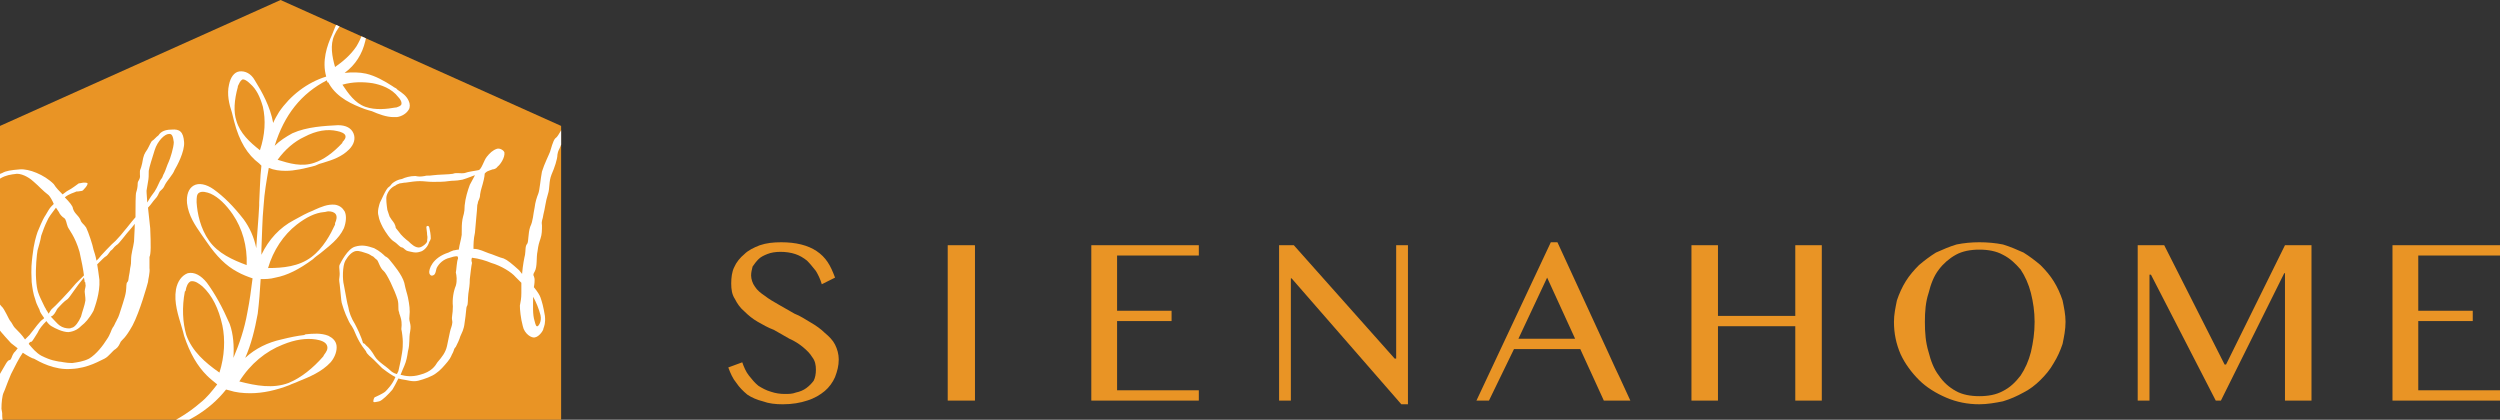
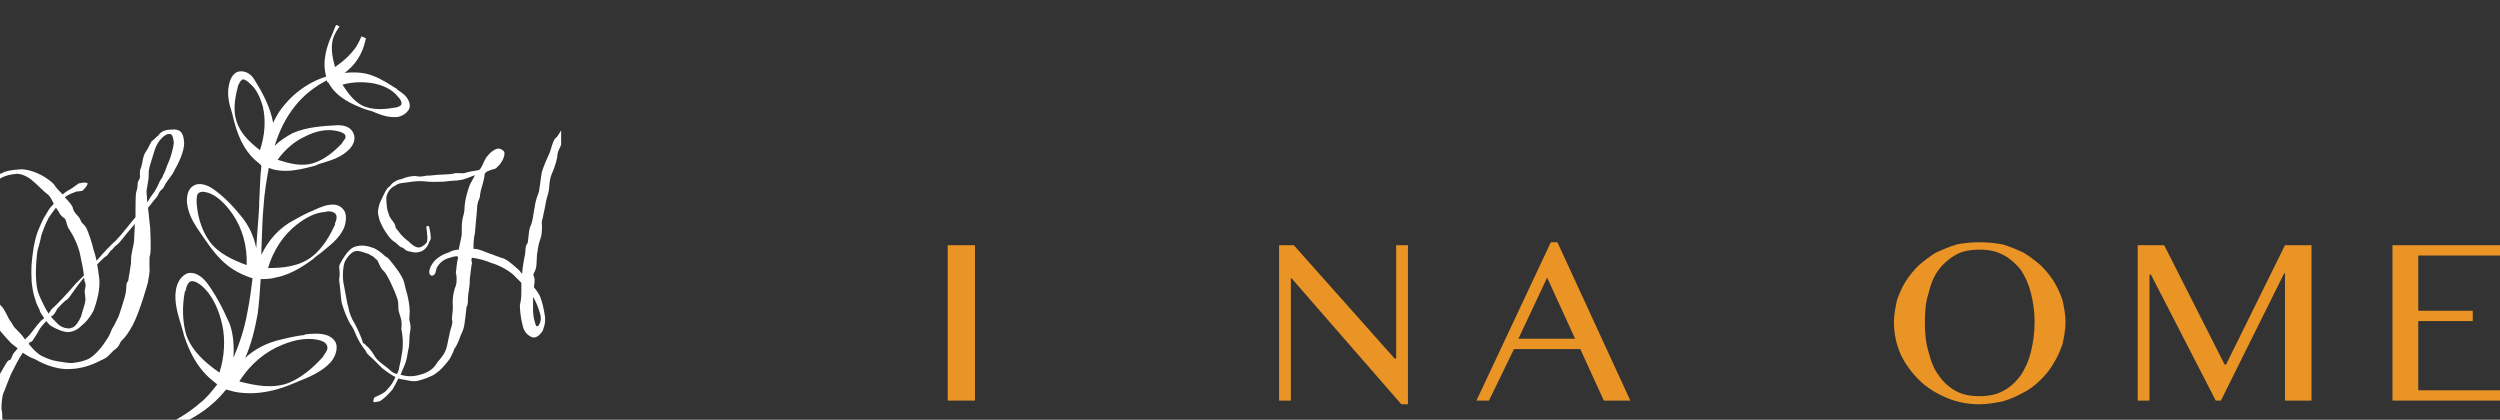
<svg xmlns="http://www.w3.org/2000/svg" id="_レイヤー_2" data-name="レイヤー 2" viewBox="0 0 407.4 68.4">
  <rect x="0" y="0" width="407.4" height="68.4" fill="#333333" stroke="none" />
  <defs>
    <style>
      .cls-1 {
        clip-path: url(#clippath);
      }

      .cls-2 {
        fill: none;
      }

      .cls-2, .cls-3, .cls-4 {
        stroke-width: 0px;
      }

      .cls-3 {
        fill: #e99425;
      }

      .cls-4 {
        fill: #fff;
      }
    </style>
    <clipPath id="clippath">
      <polygon class="cls-2" points="45.72 0 0 20.52 0 68.4 91.44 68.4 91.44 20.52 45.72 0" />
    </clipPath>
  </defs>
  <g id="_レイヤー_1-2" data-name="レイヤー 1">
    <g>
-       <path class="cls-3" d="M127.92,64.2c.6,0,1.2,0,1.8-.24.6-.12,1.2-.36,1.68-.72.48-.36.84-.72,1.2-1.2.24-.48.36-1.08.36-1.8s-.12-1.44-.6-2.04c-.36-.6-.84-1.08-1.56-1.68-.6-.48-1.32-.96-2.16-1.32-.84-.48-1.68-.96-2.52-1.44-.96-.36-1.8-.84-2.64-1.32-.84-.48-1.56-1.08-2.16-1.68-.72-.6-1.2-1.32-1.56-2.04-.48-.72-.6-1.56-.6-2.52s.12-1.92.48-2.64c.36-.84.96-1.56,1.68-2.16.6-.6,1.56-1.08,2.52-1.44,1.08-.36,2.16-.48,3.48-.48,1.2,0,2.28.12,3.24.36.96.24,1.8.6,2.52,1.08s1.32,1.08,1.8,1.8c.48.72.84,1.56,1.2,2.52l-2.16,1.08c-.24-.84-.6-1.56-.96-2.16-.48-.6-.96-1.2-1.44-1.68-.6-.48-1.2-.84-1.92-1.08-.72-.24-1.56-.36-2.4-.36s-1.56.12-2.16.36c-.6.24-1.08.48-1.44.84s-.72.84-.96,1.2c-.12.48-.24.96-.24,1.44,0,.6.24,1.32.6,1.8.36.6.96,1.08,1.68,1.56.6.48,1.44.96,2.28,1.44.84.48,1.68.96,2.52,1.44.96.36,1.8.96,2.64,1.44.84.48,1.68,1.08,2.28,1.68.72.6,1.32,1.2,1.68,1.92.36.72.6,1.56.6,2.4,0,1.08-.24,1.92-.6,2.88-.36.84-.96,1.68-1.68,2.28-.72.6-1.68,1.2-2.88,1.56-1.08.36-2.4.6-3.96.6-1.2,0-2.28-.12-3.24-.48-.96-.24-1.8-.6-2.52-1.08-.72-.6-1.32-1.2-1.8-1.92-.6-.72-.96-1.56-1.32-2.52l2.28-.84c.24.72.6,1.56,1.08,2.16.48.6.96,1.2,1.56,1.68.6.36,1.2.72,2.04.96.72.24,1.44.36,2.28.36Z" />
      <rect class="cls-3" x="154.44" y="39.96" width="4.44" height="25.32" />
-       <polygon class="cls-3" points="195.36 39.96 195.36 41.64 182.04 41.64 182.04 50.64 190.92 50.64 190.92 52.32 182.04 52.32 182.04 63.6 195.36 63.6 195.36 65.28 177.84 65.28 177.84 39.96 195.36 39.96" />
      <polygon class="cls-3" points="208.44 39.96 210.84 39.96 227.28 58.44 227.52 58.44 227.52 39.96 229.44 39.96 229.44 65.88 228.36 65.88 210.48 45.36 210.36 45.36 210.36 65.28 208.44 65.28 208.44 39.96" />
      <path class="cls-3" d="M253.8,39.48l11.88,25.8h-4.32l-3.84-8.4h-10.8l-4.08,8.4h-2.04l12.12-25.8h1.08ZM247.44,55.2h9.24l-4.56-9.96-4.68,9.96Z" />
-       <polygon class="cls-3" points="279.96 53.16 279.96 65.28 275.64 65.28 275.64 39.96 279.96 39.96 279.96 51.48 292.56 51.48 292.56 39.96 296.88 39.96 296.88 65.28 292.56 65.28 292.56 53.16 279.96 53.16" />
      <path class="cls-3" d="M322.56,65.88c-1.92,0-3.72-.36-5.4-1.08-1.68-.72-3.24-1.68-4.44-2.88-1.2-1.2-2.28-2.64-3-4.2-.72-1.68-1.08-3.36-1.08-5.28,0-1.2.24-2.28.48-3.48.36-1.08.84-2.16,1.44-3.12s1.32-1.8,2.16-2.64c.84-.72,1.8-1.44,2.76-2.04,1.08-.48,2.16-.96,3.36-1.32,1.2-.24,2.4-.36,3.72-.36s2.64.12,3.84.36c1.2.36,2.28.84,3.36,1.32.96.6,1.92,1.32,2.76,2.04.84.84,1.56,1.68,2.16,2.64s1.08,2.04,1.44,3.12c.24,1.2.48,2.28.48,3.48,0,1.32-.24,2.4-.48,3.6-.36,1.08-.84,2.16-1.44,3.12-.6,1.08-1.32,1.92-2.16,2.76-.84.84-1.8,1.56-2.76,2.04-1.08.6-2.16,1.08-3.36,1.44-1.2.24-2.52.48-3.84.48ZM322.56,64.56c1.44,0,2.76-.24,3.84-.84,1.2-.6,2.04-1.44,2.88-2.52.72-1.08,1.32-2.4,1.68-3.84.36-1.56.6-3.12.6-4.92,0-1.68-.24-3.24-.6-4.68-.36-1.44-.96-2.76-1.68-3.84-.84-.96-1.68-1.8-2.88-2.4-1.08-.6-2.4-.84-3.84-.84s-2.76.24-3.84.84c-1.08.6-2.04,1.44-2.76,2.4-.84,1.08-1.32,2.4-1.68,3.84-.48,1.44-.6,3-.6,4.68,0,1.8.12,3.36.6,4.92.36,1.44.84,2.76,1.68,3.84.72,1.08,1.68,1.92,2.76,2.52,1.08.6,2.4.84,3.84.84Z" />
      <polygon class="cls-3" points="348.36 39.96 352.68 39.96 362.52 59.4 362.76 59.4 372.36 39.96 376.68 39.96 376.68 65.28 372.36 65.28 372.36 44.52 372.24 44.52 361.92 65.28 361.08 65.28 350.52 44.76 350.28 44.76 350.28 65.28 348.36 65.28 348.36 39.96" />
      <polygon class="cls-3" points="407.4 39.96 407.4 41.64 394.08 41.64 394.08 50.64 402.96 50.64 402.96 52.32 394.08 52.32 394.08 63.6 407.4 63.6 407.4 65.28 389.88 65.28 389.88 39.96 407.4 39.96" />
      <g>
-         <polygon class="cls-3" points="45.72 0 0 20.52 0 68.4 91.44 68.4 91.44 20.52 45.72 0" />
        <g class="cls-1">
          <path class="cls-4" d="M66.6,16.44c-.36-.84-1.08-1.32-1.8-1.8l-.24-.24c-.24-.12-.48-.24-.6-.36-1.32-.84-2.76-1.68-4.32-2.04-1.08-.24-2.28-.24-3.48-.12,1.8-1.32,2.88-3.12,3.36-5.16.24-.96.36-1.8.48-2.64l.12-.24c.12-.84.24-1.68-.12-2.64-.12-.48-.6-.84-1.08-.96-.72-.12-1.56.12-2.16.6-.96.84-1.56,2.28-2.16,3.6-.12.36-.36.84-.48,1.2-.84,1.8-1.68,4.32-.96,6.84-3.12.96-5.88,3.12-7.68,5.76-.36.6-.72,1.2-.96,1.8-.48-2.64-1.8-5.04-3-6.96-.6-1.08-1.56-1.56-2.52-1.44-.84.12-1.44.96-1.68,2.16-.36,1.56,0,3.12.48,4.56.12.48.24.96.36,1.44.84,3.24,2.16,5.4,4.08,6.84l.24.24.12.12c-.24,2.04-.24,4.08-.36,6v.48c-.12,2.4-.36,4.8-.48,6.96-.36-1.8-1.08-3.36-2.04-4.68-1.68-2.16-3.24-3.72-4.92-4.92-1.2-.84-2.4-1.08-3.24-.6-.84.48-1.2,1.56-1.08,2.88.24,2.04,1.32,3.6,2.4,5.16.24.36.6.84.84,1.2,1.56,2.28,3.12,3.84,4.92,4.8.84.48,1.8.84,2.52,1.08-.24,1.92-.48,3.72-.84,5.52-.48,2.76-1.32,5.16-2.28,7.44.12-1.92,0-3.84-.6-5.52-1.2-2.76-2.4-4.92-3.72-6.72-.96-1.2-2.04-1.8-3.12-1.56-.96.36-1.68,1.32-1.92,2.64-.36,2.16.36,4.2.96,6.24.12.36.24.84.36,1.32.96,2.88,2.16,4.92,3.72,6.48.48.48,1.08.96,1.68,1.44-.84,1.08-1.68,2.16-2.76,3-1.92,1.68-4.32,3.12-7.32,4.44-.12,0-.12.12-.12.24l.12.12h.12c4.68-1.2,8.64-3.48,11.4-6.96l.48.12c1.08.36,2.28.48,3.48.48,2.04,0,4.2-.48,6.36-1.32.48-.24.96-.36,1.44-.6,1.8-.72,3.84-1.56,5.28-3.12.72-.84,1.08-1.92.96-2.76-.12-.72-.6-1.2-1.32-1.56-1.2-.48-2.52-.36-3.72-.24l-.24.12c-1.08.12-2.28.36-3.72.72-2.16.48-4.2,1.44-5.88,3,.96-2.16,1.56-4.56,2.04-7.2.24-1.92.36-3.72.48-5.64.72,0,1.56,0,2.4-.24,1.92-.36,3.84-1.32,6.12-3,.36-.36.72-.6,1.2-.96,1.44-1.2,3-2.28,3.84-4.08.36-.96.48-2.04.12-2.76-.36-.6-.84-.96-1.56-1.08-1.2-.12-2.28.36-3.36.84l-.24.12c-.96.36-2.04.96-3.12,1.56-2.28,1.2-4.08,3.12-5.28,5.64v-.84c.12-2.4.12-4.8.36-7.2.12-2.04.48-4.08.84-6.12.84.36,1.8.48,2.76.48,1.44,0,3-.36,4.8-.84.48-.24.84-.36,1.32-.48,1.56-.48,3-.96,4.2-2.16.84-.84,1.08-1.8.72-2.64-.36-.84-1.2-1.32-2.52-1.32-2.16.12-5.04.24-7.44,1.32-1.08.6-2.04,1.2-2.88,2.04,1.56-5.04,4.32-8.52,8.52-10.68v.12l.12.24h.12l.12.24c1.32,2.28,3.84,3.36,5.76,4.08.36.12.72.24,1.2.36,1.08.48,2.4.96,3.48.96h.6c.84-.12,1.56-.6,1.92-1.2.24-.36.24-.96,0-1.44ZM55.8,13.8c1.68-.48,3.36-.48,4.92-.24,1.32.24,3.12.84,4.2,2.28.36.36.6.84.48,1.2-.12.24-.48.36-.84.48h-.12c-1.32.24-3.24.48-4.92-.12-1.68-.6-2.76-2.16-3.72-3.6ZM54.48,5.76h0c.72-1.68,2.16-2.88,3.24-3.72h.12c.36-.24.6-.36.84-.36.36.12.6.6.6,1.08.36,1.8-.48,3.6-1.2,4.8-.96,1.44-2.28,2.52-3.48,3.36-.48-1.68-.84-3.6-.12-5.16ZM38.76,14.16v-.12c.24-.48.36-.84.72-1.08.36-.12.96.36,1.32.72.96.84,1.56,2.04,2.04,3.72.48,2.16.36,4.56-.48,7.08-1.68-1.32-3.24-2.76-3.84-4.8-.48-1.44-.36-3.36.24-5.52ZM51.24,26.52c-2.04.72-4.08.12-6-.48,1.2-1.68,2.76-3,4.32-3.72,2.04-1.08,3.84-1.32,5.4-.96.6.12,1.2.36,1.32.72.12.36-.12.72-.48,1.08v.12c-1.56,1.68-3.12,2.76-4.56,3.24ZM50.76,41.88c-2.04,1.56-4.68,1.8-7.08,1.8.84-2.88,2.52-5.4,4.68-7.08,1.56-1.2,3-1.92,4.44-2.04.24,0,.48-.12.72-.12.48,0,.96.12,1.2.48.24.36.12.96-.12,1.44v.24c-.72,1.56-1.92,3.84-3.84,5.28ZM32.4,31.44c.48-.36,1.32-.12,1.92.12,1.32.6,2.52,1.8,3.6,3.36,1.56,2.28,2.4,5.16,2.28,8.28-2.28-.84-4.68-1.92-6.12-3.96-1.44-2.04-1.92-4.44-2.04-6.24v-.12c0-.6,0-1.2.36-1.44ZM39,62.16c1.8-2.88,4.32-4.92,7.08-6,2.04-.84,3.84-1.08,5.4-.84.72.12,1.56.36,1.8.96s-.12,1.08-.48,1.56l-.12.24c-1.68,1.92-3.6,3.48-5.64,4.32-2.52.96-5.28.48-8.04-.24ZM30.12,47.52l.12-.12c.12-.72.36-1.32.84-1.56.72-.12,1.32.36,1.92.84,1.56,1.44,2.64,3.6,3.24,6.36.48,2.28.36,5.04-.48,7.68-2.4-1.68-4.44-3.48-5.4-6.12-.6-2.04-.72-4.56-.24-7.08Z" />
          <path class="cls-4" d="M30,23.16c.12,1.56-1.2,3.96-1.56,4.56-.24.72-1.2,1.68-1.56,2.4-.24.6-.48.72-.84,1.08-.24.36-.24.72-.84,1.32-.24.24-.6.84-1.08,1.32.12,1.08.24,2.28.36,3.36.12,2.76.12,4.2-.12,4.68v1.8c.12.72-.24,1.92-.24,2.28-.12.48-1.32,4.8-2.52,7.08-1.2,2.16-1.68,2.28-1.92,2.64-.24.48-.36.84-.84,1.2-.48.24-1.08,1.2-1.8,1.56-.6.24-2.64,1.56-5.4,1.68-2.76.24-5.28-1.2-6.12-1.68-.24,0-1.08-.48-1.8-.96-.6.84-1.32,2.28-1.92,3.48-.72,1.68-.96,2.52-1.2,3-.24.48-.36,1.68-.36,2.64l.12.72c0,.72,0,1.08.24,1.44.48.48.72.72.84.96.12.24.84.96,1.56.96l1.08-.12c.12,0,.12.12.12.12,0,.12,0,.36-.12.36-.24.12-.48.24-.72.24h-1.08c-1.08.12-3.12-.96-3.48-1.8-.36-.84-.48-1.2-.6-1.68,0-.48.12-1.08,0-1.44v-.12c0-.6.24-2.28.36-2.52.12-.24.72-1.68,1.56-3,.72-1.2,1.08-2.04,1.44-2.04.36-.12.24-.48.72-1.2.12-.12.36-.36.6-.72l-1.08-.84c-1.44-1.56-2.04-2.28-2.4-2.88-.24-.48-1.44-2.04-2.04-3.48-.36-1.56-.72-2.28-1.08-2.88-.24-.6-.48-1.56-.72-2.16-.24-.48-.48-2.64-.6-4.8s.24-3.6.48-5.28c.36-1.44.72-2.04.96-2.28.24-.24.24-.6.6-1.08.24-.48.6-.96,1.2-1.44.6-.6,1.44-1.2,2.16-1.44.6-.36,1.44-.48,2.88-.6,1.44-.12,3.96.84,5.52,2.4.36.6.96,1.2,1.44,1.68.36-.24.6-.48.84-.6.72-.36,1.44-.96,1.8-1.2.24,0,.6-.12.84-.12s.48,0,.6.12c0,.24-.24.6-.6.96-.24.36-.36.24-.96.36h-.24c-.48.24-1.2.36-1.92.96.72.72,1.32,1.44,1.32,1.8.24.84.84,1.08,1.2,1.8.24.72.48.6.96,1.32.36.72,1.08,2.88,1.2,3.6.12.36.36,1.08.48,1.8l.36-.36c.12-.24,2.28-2.52,2.76-2.88.48-.48,1.2-1.32,1.56-1.8.24-.24.84-1.08,1.68-2.04v-.36c0-1.2,0-3.48.12-3.72.12-.36.24-.84.24-1.44,0-.48.48-.6.36-1.44v-.48c0-.36.12-.24.36-1.32.24-1.44.36-1.56.84-2.28.36-.6.6-1.32.84-1.44.24-.12.6-.6.96-.84.24-.36.72-.96,2.16-.96,1.32-.12,1.92.36,2.04,2.04ZM4.08,55.32l.72-.72c1.08-1.32,1.56-2.16,2.28-2.64l.12-.12c-.36-.48-.72-1.08-.72-1.2,0-.24-.48-.84-.72-1.8-.36-.96-.48-1.92-.6-2.88-.12-2.52,0-3,.12-4.2.24-2.16.6-3.24.84-3.96.84-2.04,1.08-2.4,1.32-2.76.36-.6.6-1.08.96-1.44l.36-.36c-.24-.6-.6-1.2-.84-1.44-.96-.72-1.68-1.56-2.4-2.16-.48-.48-1.68-1.32-2.76-1.32-1.08.12-1.8.24-2.64.72s-1.8,1.44-2.16,2.04c-.6.48-1.08,1.68-1.2,2.28-.24.96-.48,3.24-.48,4.8.12,1.2.36,3.24.48,3.96.24.96.6,1.8.6,2.16.12.36.24.36.48.72,0,.36.12.84.24,1.08.24.96,1.68,3.36,2.16,3.84.48.36,1.2,2.16,1.44,2.4.24.24.48.84.72,1.08.6.6,1.2,1.2,1.68,1.92ZM21.96,36.48l-.48.6c-1.2,1.32-2.04,2.64-2.52,2.88-.48.36-.48.6-.84.84-.12,0-.48.72-.84.96-.12,0-.72.6-1.44,1.32.12.72.24,1.56.36,2.52.12,2.16-.72,4.32-.96,5.04-.72,1.32-1.44,2.04-1.92,2.4-.48.48-1.08.96-2.16,1.08-.96,0-2.16-.6-2.76-.96-.24-.12-.6-.48-.84-.84-.6.6-1.2,1.32-1.44,1.92-.48.72-.72,1.2-.96,1.44-.24,0-.36.12-.48.36.6.72,1.2,1.44,2.04,1.92,1.68.84,2.4.84,2.88.96.36,0,1.08.24,2.16.24.84-.12,1.8-.24,2.76-.72,1.2-.72,2.28-2.16,2.88-3.12.6-.84.72-1.56.96-1.92.24-.24.48-.96.6-1.08.12-.36.24-.36.48-1.08.24-.84.96-2.76,1.08-3.72.12-.84,0-1.32.24-1.56.24-.24.12-.48.36-1.56.12-1.2.24-.96.24-2.04s.36-2.04.48-3c0-.6.12-1.8.12-2.88ZM9.12,33.84c-.72.96-1.2,1.56-1.44,2.16-.36.72-.72,1.68-.96,2.4-.12.84-.48,1.92-.6,2.4-.12.6-.36,3-.24,4.68.12,2.04.48,2.52.72,3.12.36.72.72,1.56.84,1.68,0,.12.24.36.48.84.24-.36.36-.6.48-.72.48-.36,2.88-2.88,3.96-4.2l1.32-1.32c-.12-.96-.36-2.28-.72-3.84-.72-2.52-1.8-3.72-1.92-4.08-.24-.6-.24-1.2-.6-1.44-.24-.12-.72-.6-.84-.96l-.48-.72ZM13.68,45.24c-1.32,1.56-2.16,3-2.64,3.48-.72.48-1.08.96-1.56,1.44-.36.36-.36.84-.96,1.32l-.24.12c.6.6,1.08,1.2,1.44,1.44.48.36,1.08.48,1.56.48.24,0,.36-.12.48-.12.48-.12,1.08-.96,1.44-1.8.24-.96.6-1.8.72-2.64,0-.24,0-.48-.12-1.44,0-.48.24-.84.12-1.2,0-.24,0-.36-.12-.36,0,0,0-.24-.12-.72ZM25.2,31.2c.48-.72.84-1.8,1.08-2.04.24-.24.24-.6.48-.96.24-.48.48-1.32.72-1.8.24-.48.84-2.4.84-3.24-.12-.84-.24-1.44-.84-1.32-.6,0-1.8,1.08-2.28,2.64-.48,1.56-.84,2.64-.96,3.36,0,.72,0,1.2-.12,1.8q-.12.6-.24,1.44c0,.12,0,.36.12,1.92.48-.84.84-1.32,1.2-1.8Z" />
          <path class="cls-4" d="M69.96,37.08c.12.48.24,1.2.24,1.8-.12.48-.24.36-.36.84-.12.36-.72,1.2-1.44,1.32-.72.24-1.32,0-1.92-.12-.48-.12-.6-.48-.96-.6-.36,0-.72-.6-1.32-.96-.6-.36-1.32-1.44-1.8-2.28-.36-.72-.6-1.2-.72-1.92-.24-.72.12-1.8.24-2.16.12-.12.96-2.28,1.44-2.52.36-.24.36-.48.72-.72s.72-.48,1.44-.6c.48-.24,1.32-.48,2.16-.48.6.12.84.12,1.56,0,.24-.12.6,0,1.32-.12.84-.12,2.64-.12,3.24-.24.6-.24,1.2,0,1.92-.12.6-.24,1.8-.36,2.28-.48s.84-1.56,1.32-2.16c.48-.6.96-1.08,1.68-1.32.48-.12,1.08.24,1.2.6.12.84-.72,2.04-1.08,2.28-.24.36-.6.48-.84.48-.24.12-.84.24-1.08.48-.36.24-.12.24-.36,1.2-.24,1.08-.48,1.56-.6,2.4,0,.72-.36,1.08-.36,1.32s-.12.24-.12.72-.24,2.52-.36,4.2c-.24,1.08-.24,1.92-.24,2.64h.12c.84,0,1.68.48,2.4.72.48.12,1.8.72,2.4.84.6.24,1.32.84,2.52,1.92l.48.6c.12-1.44.36-2.64.48-3.12.12-.72,0-1.44.36-1.8.24-.36.12-1.68.48-2.76.48-.96.48-2.04.72-3.12.12-.96.36-1.68.6-2.28.24-.6.36-2.4.6-3.6.36-1.2,1.2-2.88,1.32-3.24.12-.36.48-1.8.84-2.16.36-.24.6-.72.96-1.32.48-.6.96-1.2,1.8-2.04.84-.72,1.92-1.32,2.4-1.44.6-.12.84,0,.96.12,0,.24-.24.84-.48.84s-.36-.12-.72,0c-.36,0-1.2.6-1.68,1.2-.6.6-.84.72-1.2,1.44-.36.6-.96,1.8-1.2,2.52-.24.6-.36.6-.48,1.32,0,.72-.48,2.16-.96,3.24-.48,1.2-.24,2.16-.6,3.24-.36,1.08-.48,2.4-.72,3.24-.12.96-.36.96-.24,1.8,0,.84,0,1.44-.24,2.16-.24.72-.36,1.08-.48,2.04-.24,1.08,0,2.52-.48,3.36-.24.36-.24.6-.12.72,0,.12.12.24.12.6,0,.12,0,.6-.12,1.2.6.72.96,1.32,1.08,1.68.12.36.24.72.36,1.2.12.48.24,1.08.36,1.8.12,1.2-.12,1.68-.24,2.04,0,.36-.72,1.32-1.32,1.44-.6.24-1.8-.6-2.04-1.8-.36-1.32-.48-2.76-.48-3.36.12-.6.24-1.2.24-2.04v-1.68l-.96-.96c-.6-.72-2.28-1.8-3.96-2.28-.84-.36-2.04-.72-3.12-.84-.12.24-.12.48,0,.84-.12.48-.24,1.68-.36,2.64,0,.96-.12,1.56-.24,2.4-.12.96,0,1.68-.24,2.04-.12.12-.12,1.2-.36,2.64-.12,1.2-.48,1.68-.72,2.28-.12.48-.48,1.2-.72,1.68-.36.36-.24.48-.48.96-.24.36-.24.72-.84,1.44-.6.72-1.2,1.44-1.92,1.92-.6.48-1.92.96-2.88,1.2-.96.24-1.8-.12-2.76-.24l-.48-.12c-.36.72-.72,1.44-.96,1.8-.6.72-1.68,1.8-2.16,1.92-.6.12-.96.24-.96,0s.12-.72.36-.72c.24-.12,1.08-.48,1.56-.84.36-.36,1.2-1.2,1.68-2.4-.48-.24-1.08-.6-2.16-1.44l-1.44-1.44c-.36-.36-1.08-.84-1.2-1.32-.24-.36-.84-.96-1.56-2.52-.72-1.8-.84-1.56-1.2-2.28-.84-1.68-1.08-2.76-1.2-3.12-.12-.6-.12-1.2-.24-2.16-.12-1.44-.24-1.32-.12-2.04.12-.84-.12-1.44,0-1.92.24-.48,1.32-2.64,2.52-3,1.2-.36,2.04-.12,3.12.24.96.48,1.56,1.08,1.8,1.32.24.12.48.24.84.72.48.6,1.92,2.28,2.28,3.6.24,1.2.48,1.8.6,2.4.24,1.2.36,2.04.24,3.12-.12.96.36,1.08.12,2.4-.24,1.2,0,1.92-.36,3.24-.12.84-.24,1.56-.6,2.4-.12.24-.36.84-.6,1.44.84.24,1.92.36,3.12,0,1.92-.48,2.52-1.44,2.88-2.04.72-.84,1.32-1.56,1.56-2.64.24-1.08.48-2.4.6-2.76.12-.36.36-.96.24-1.44-.12-.6.12-.96.12-2.28-.12-1.2.12-2.52.48-3.36.24-.84.12-1.68,0-2.16.12-.48.12-1.68.36-2.28,0-.12,0-.24-.12-.36-.48,0-.84.12-1.2.24-1.08.24-1.8.96-2.16,1.68-.12.24-.12,1.08-.6,1.2-.24.12-.48,0-.6-.36-.12-.6.48-2.52,3.12-3.36.24-.12.48-.24.84-.36.24,0,.48-.12.84-.12.12-.84.36-1.56.48-2.4,0-1.2,0-1.8.12-2.52.12-.72.36-.96.36-2.28.12-1.2.48-2.4.84-3.36l.84-1.56c-.12,0-1.2.48-2.04.72-1.2.24-1.56.12-2.28.24-.72.12-1.68.12-2.52.12s-1.44-.12-2.16-.12c-.6,0-1.56.12-2.28.24-.36,0-.72.12-.96.12-.36.12-.6.24-.72.36-.6.24-1.2.84-1.44,1.68-.12.48,0,1.44.12,2.28.12.36.24.72.36,1.08.48.84.72.84.96,1.56,0,.36.12.36.48.84.48.72,1.2,1.32,1.68,1.68.36.36,1.08,1.08,1.8.96.48-.12,1.08-.6,1.2-.96,0-.48.12-.6,0-1.08,0-.48-.12-.96-.12-1.2,0,0,0-.24.12-.24q.24-.12.36.24ZM64.68,60.96l.24-.48c.36-1.56.48-2.16.6-3,.12-.72.12-1.2.12-1.8,0-.48-.12-1.56-.24-2.04.12-.96,0-1.56-.12-1.92-.12-.48-.24-.6-.24-.84-.24-.48,0-1.08-.24-2.04-.48-1.56-1.8-4.32-2.28-4.68-.6-.48-.84-1.56-1.08-1.8-.36-.24-.6-.6-.72-.6s-.48-.36-.96-.48c-.48-.12-1.2-.48-1.8-.36-.6.12-1.2.72-1.68,1.56s-.48,3.12-.24,3.96c.48,2.52.48,2.76.72,3.6.12.84.48,1.8,1.08,2.76,1.08,2.04,1.32,3.12,1.32,3.12,0,0,.24,0,.48.36.48.36.96.96,1.44,1.8.48.84,1.92,1.68,2.52,2.28.24.24.6.48,1.08.6ZM87.6,53.16c.12,0,.72-.72.48-1.8-.24-.96-.72-2.16-1.2-3,0,1.32-.12,2.88.24,3.96.12.48.24.96.48.84Z" />
        </g>
      </g>
    </g>
  </g>
</svg>